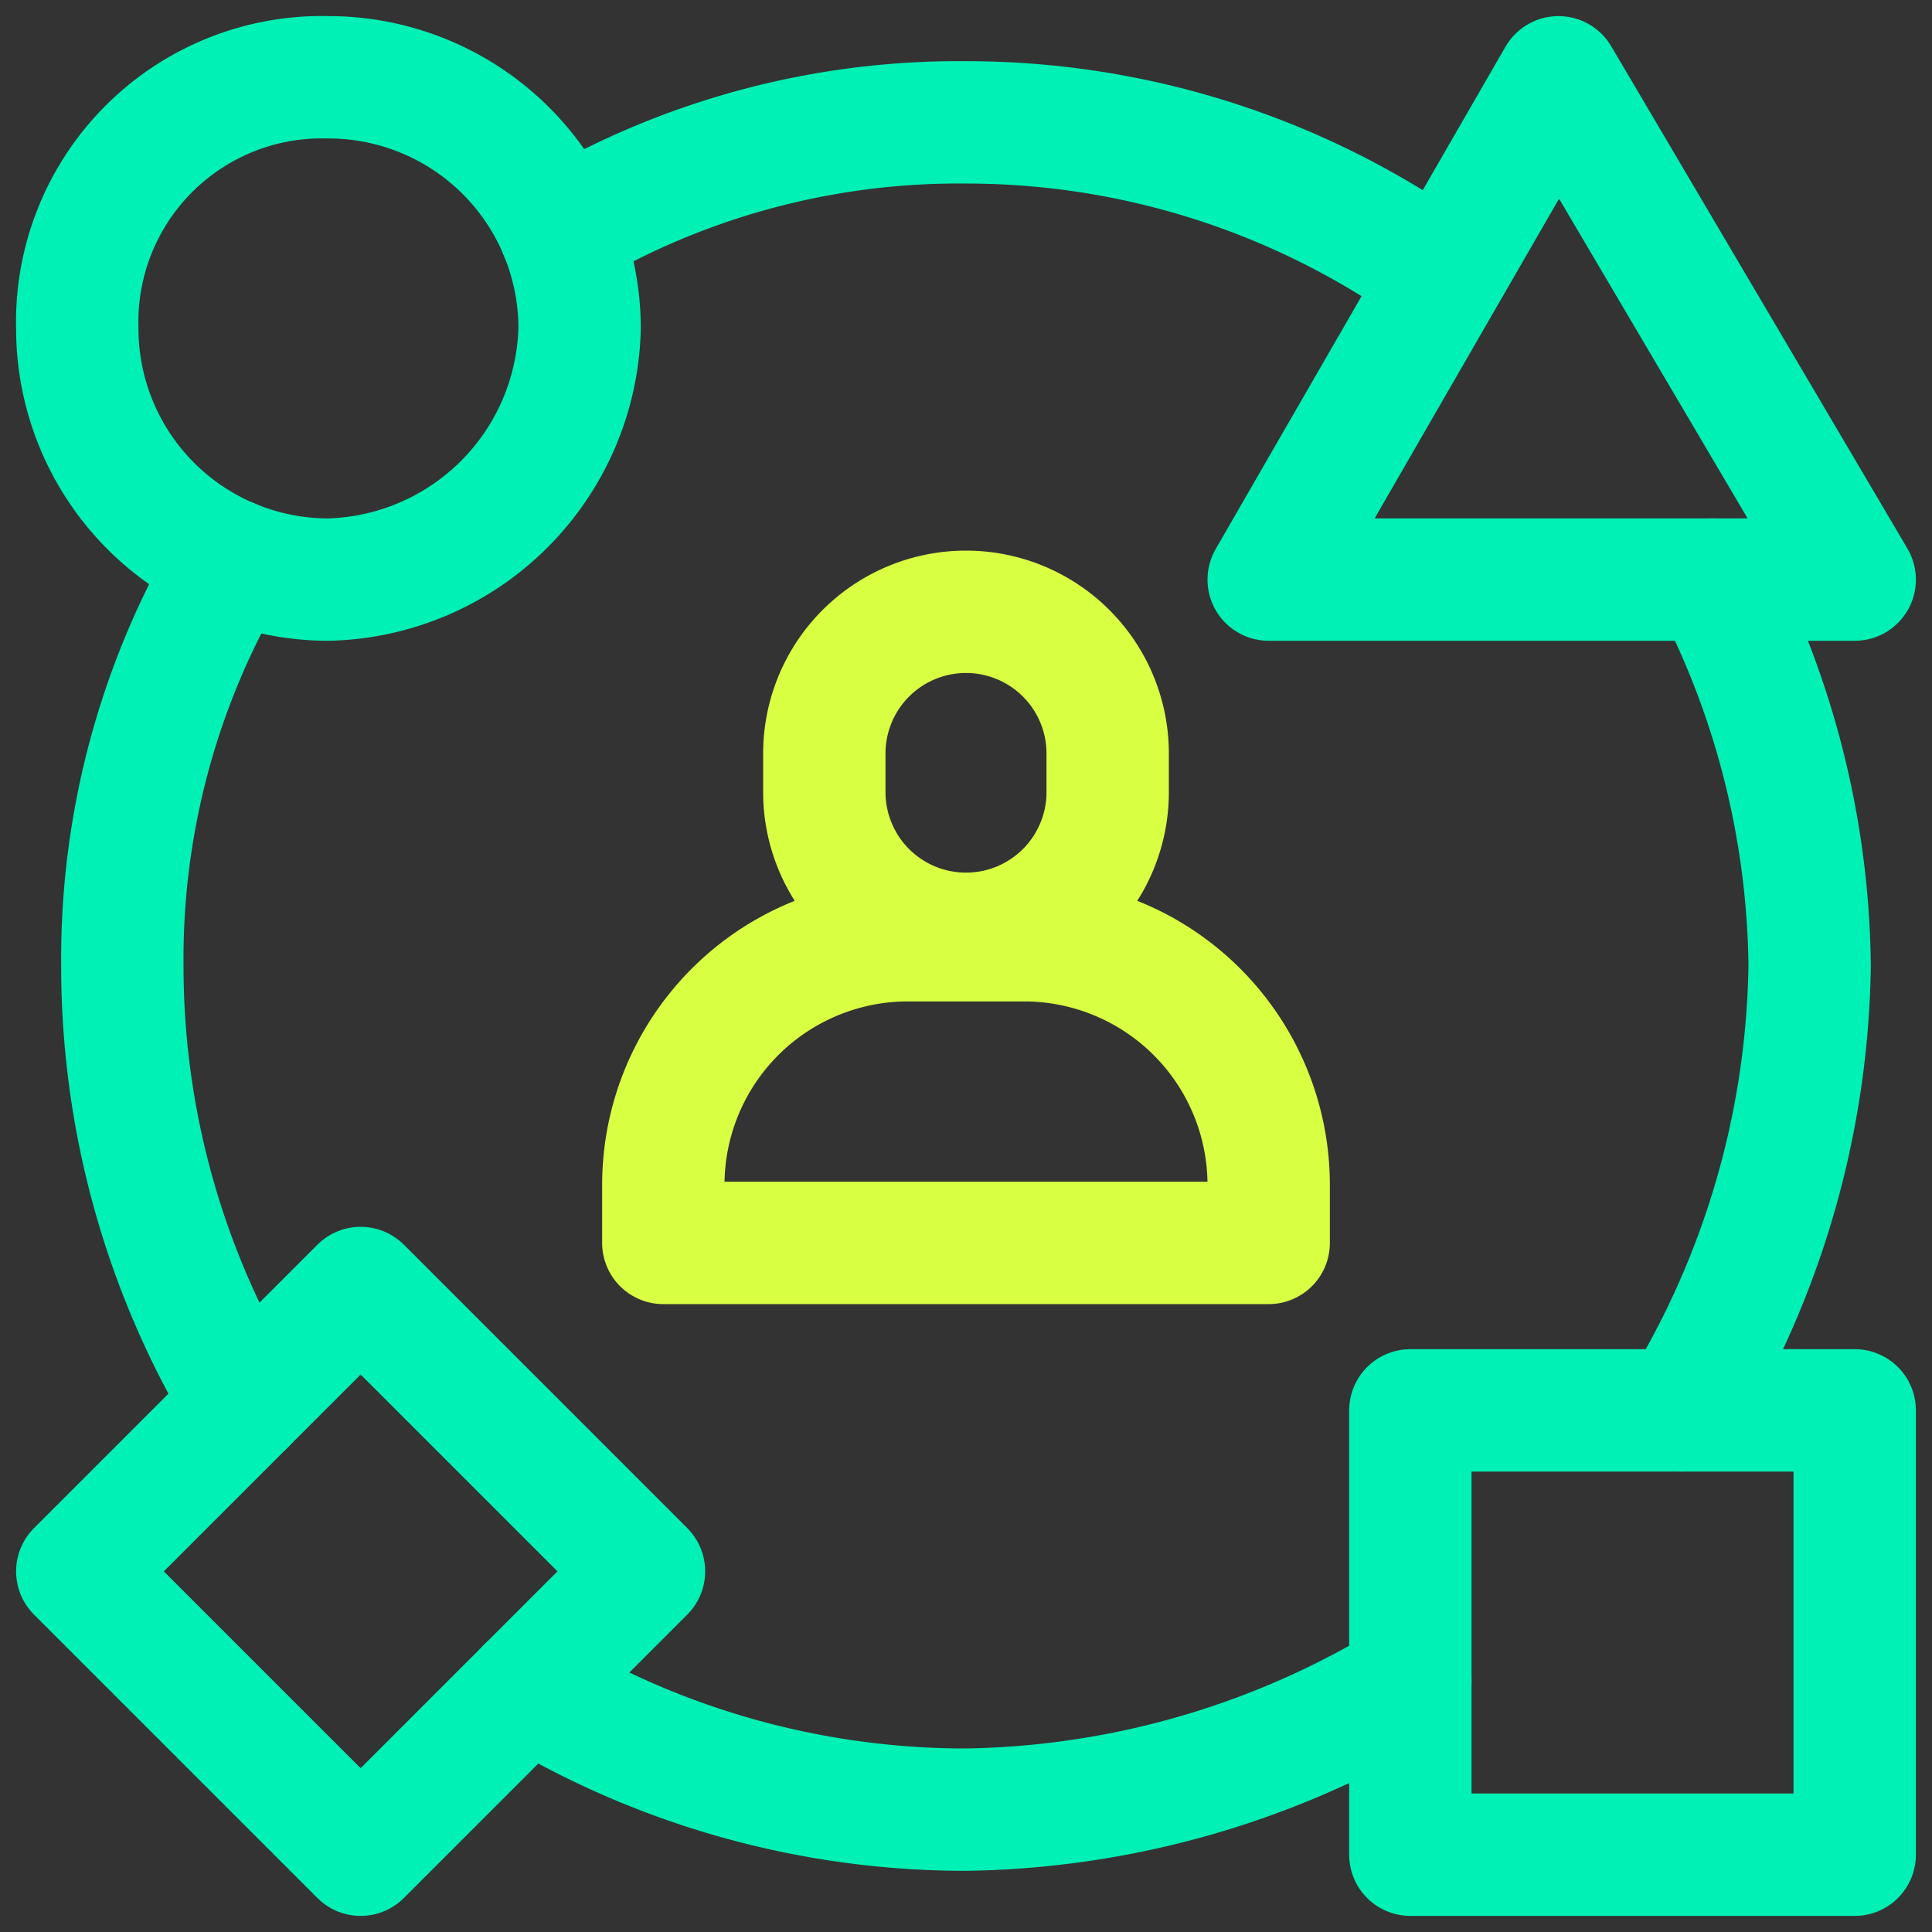
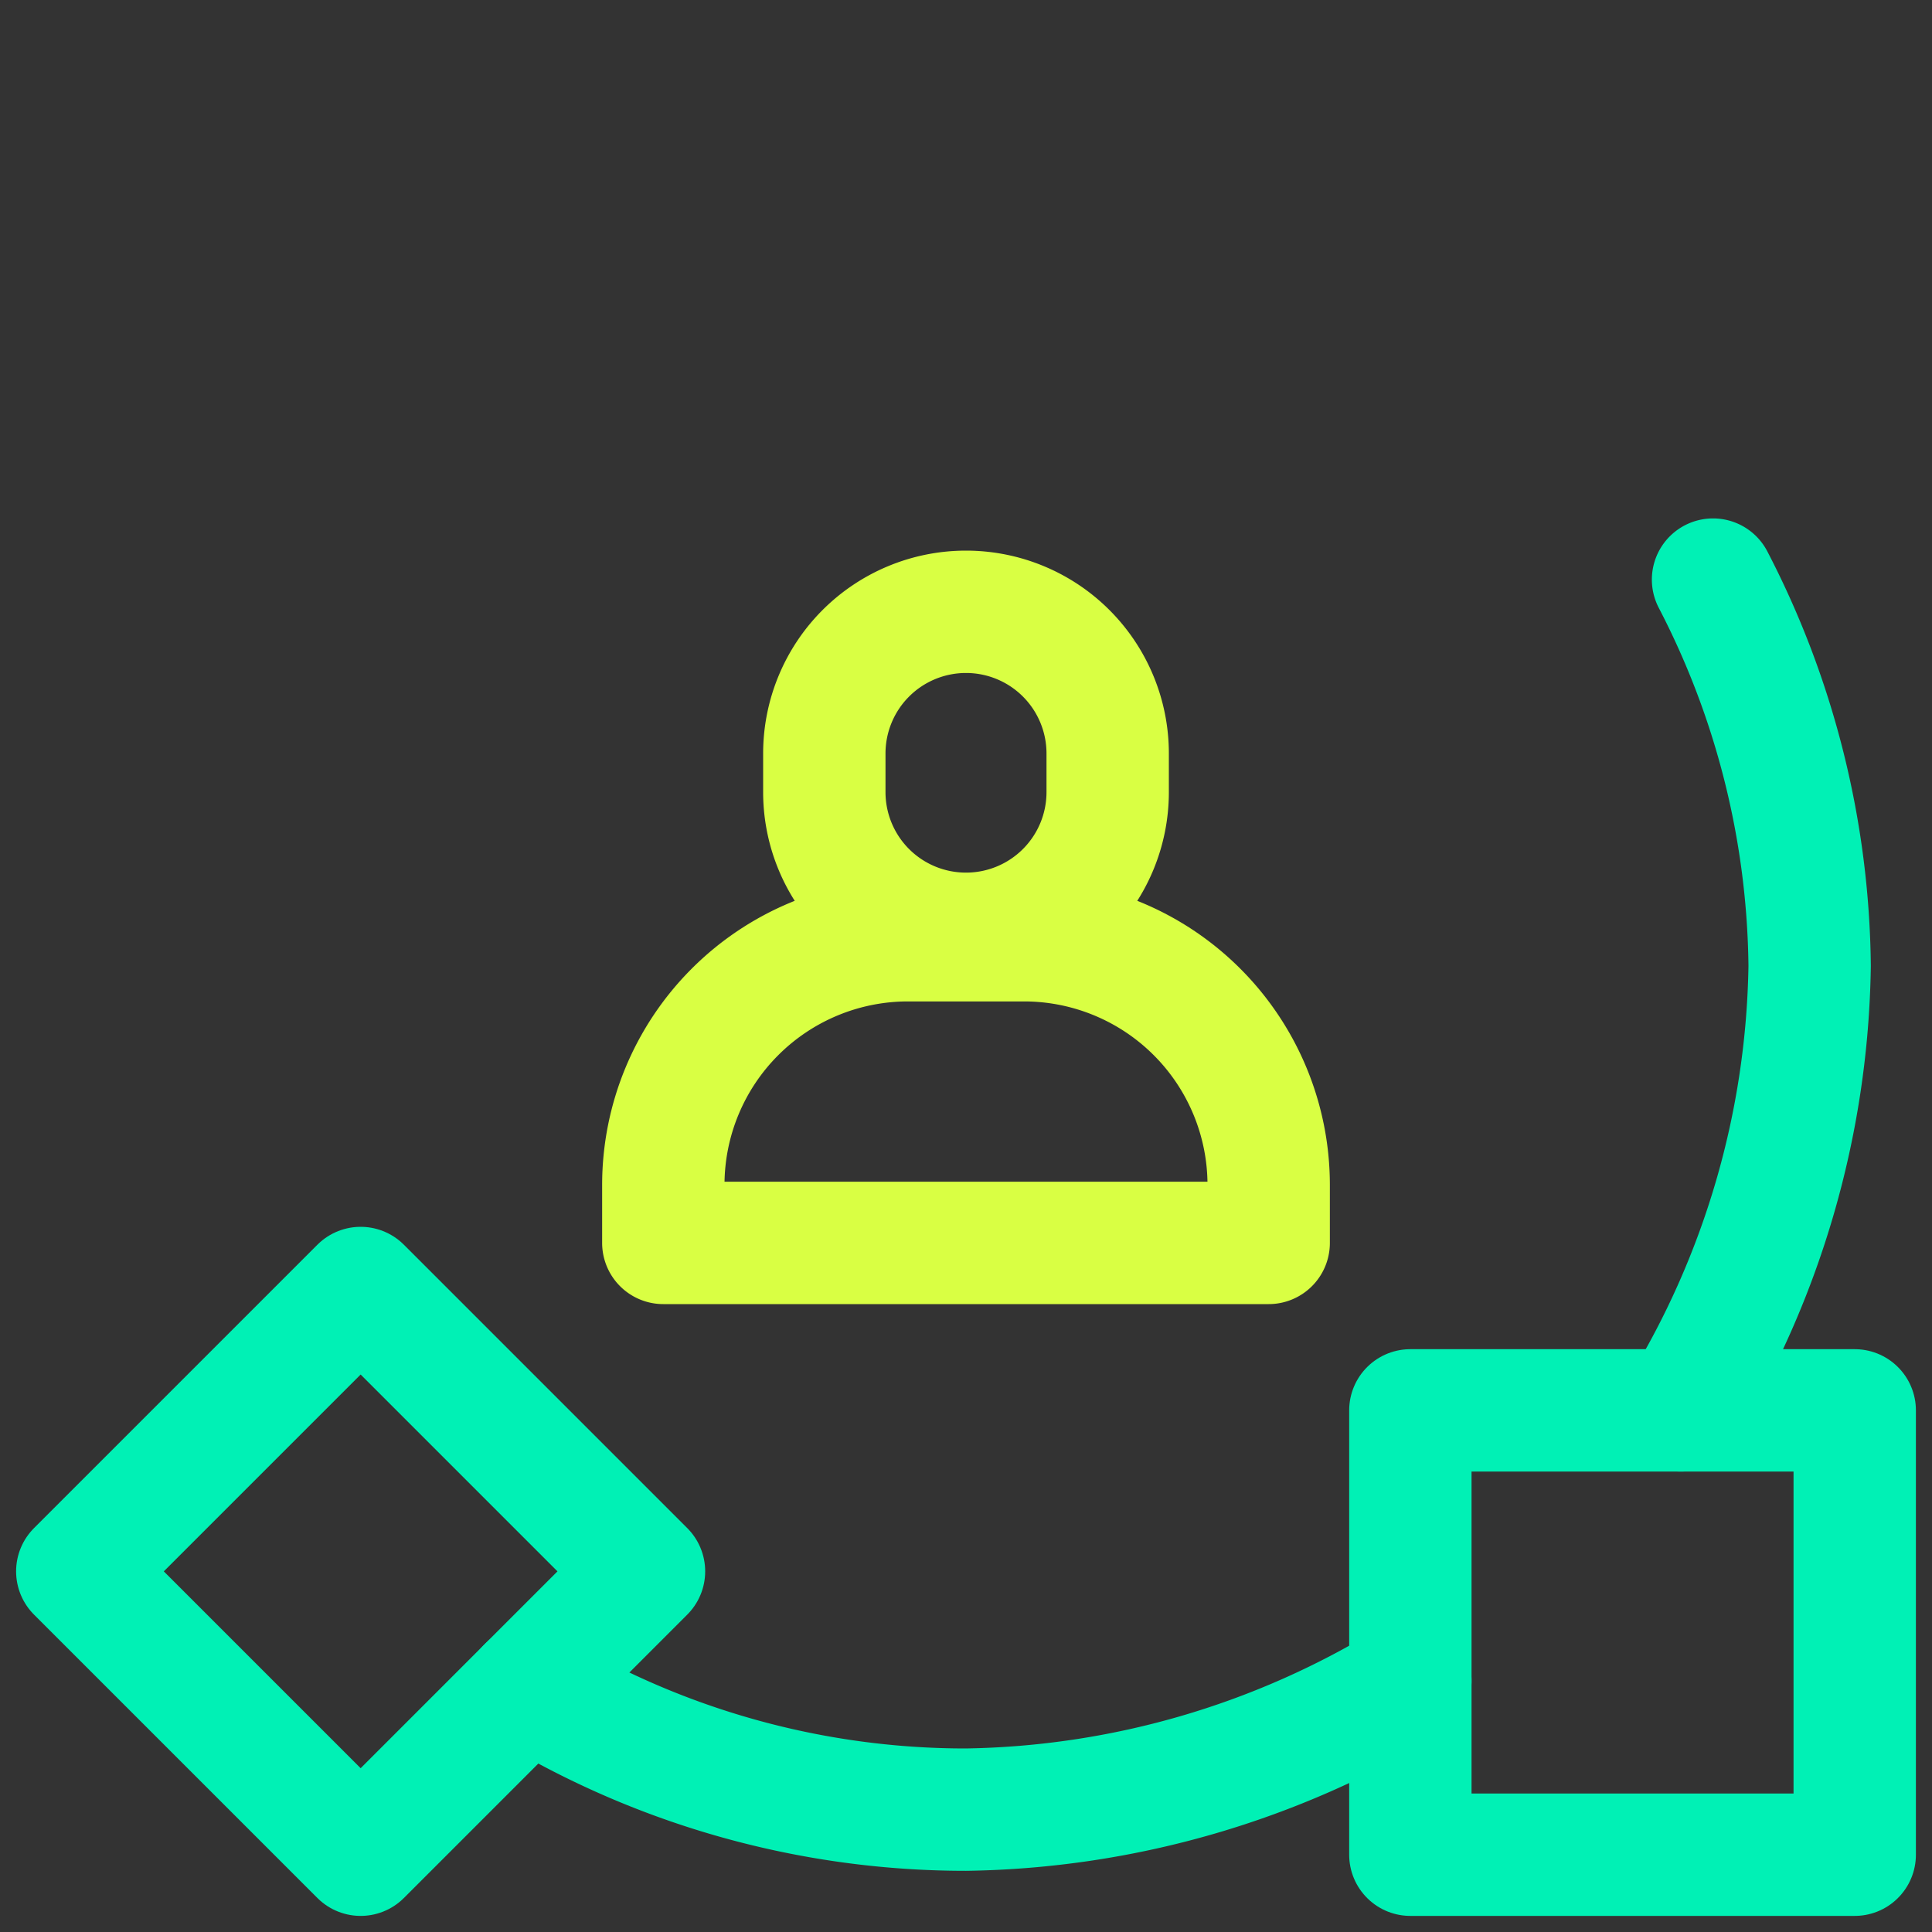
<svg xmlns="http://www.w3.org/2000/svg" viewBox="0 0 30 30">
  <rect x="0" y="0" width="30" height="30" fill="#333333" stroke="none" />
  <path d="M10.3,18.4v.9h9.4v-.9a3.8,3.8,0,0,0-3.8-3.8H14.1A3.8,3.8,0,0,0,10.3,18.4Z" style="fill:none;stroke:#d9ff43;stroke-linecap:round;stroke-linejoin:round;stroke-width:1.9px" />
  <path d="M15,9.5h0a2.2,2.2,0,0,1,2.2,2.2v.6a2.2,2.2,0,1,1-4.4,0v-.6A2.2,2.2,0,0,1,15,9.5Z" style="fill:none;stroke:#d9ff43;stroke-linecap:round;stroke-linejoin:round;stroke-width:1.9px" />
-   <path d="M9,5.1A4,4,0,0,1,5.1,9,3.9,3.9,0,0,1,1.2,5.1,3.8,3.8,0,0,1,5.1,1.2,3.9,3.9,0,0,1,9,5.1Z" style="fill:none;stroke:#00f1b5;stroke-linecap:round;stroke-linejoin:round;stroke-width:1.9px" />
  <path d="M28.8,28.8H21.9V21.9h6.9Z" style="fill:none;stroke:#00f1b5;stroke-linecap:round;stroke-linejoin:round;stroke-width:1.9px" />
  <path d="M5.6,28.8,1.2,24.4,5.6,20,10,24.4Z" style="fill:none;stroke:#00f1b5;stroke-linecap:round;stroke-linejoin:round;stroke-width:1.9px" />
-   <path d="M28.8,9H19.7l4.5-7.8Z" style="fill:none;stroke:#00f1b5;stroke-linecap:round;stroke-linejoin:round;stroke-width:1.9px" />
-   <path d="M3.6,8.7A12.1,12.1,0,0,0,1.9,15a13.1,13.1,0,0,0,1.9,6.8" style="fill:none;stroke:#00f1b5;stroke-linecap:round;stroke-linejoin:round;stroke-width:1.9px" />
  <path d="M26.6,9a13.3,13.3,0,0,1,1.5,6,13.6,13.6,0,0,1-2,6.9" style="fill:none;stroke:#00f1b5;stroke-linecap:round;stroke-linejoin:round;stroke-width:1.9px" />
  <path d="M8.2,26.2A13.1,13.1,0,0,0,15,28.1a13.6,13.6,0,0,0,6.9-2" style="fill:none;stroke:#00f1b5;stroke-linecap:round;stroke-linejoin:round;stroke-width:1.9px" />
-   <path d="M8.7,3.6A12.1,12.1,0,0,1,15,1.9a12.6,12.6,0,0,1,7.4,2.4" style="fill:none;stroke:#00f1b5;stroke-linecap:round;stroke-linejoin:round;stroke-width:1.9px" />
</svg>